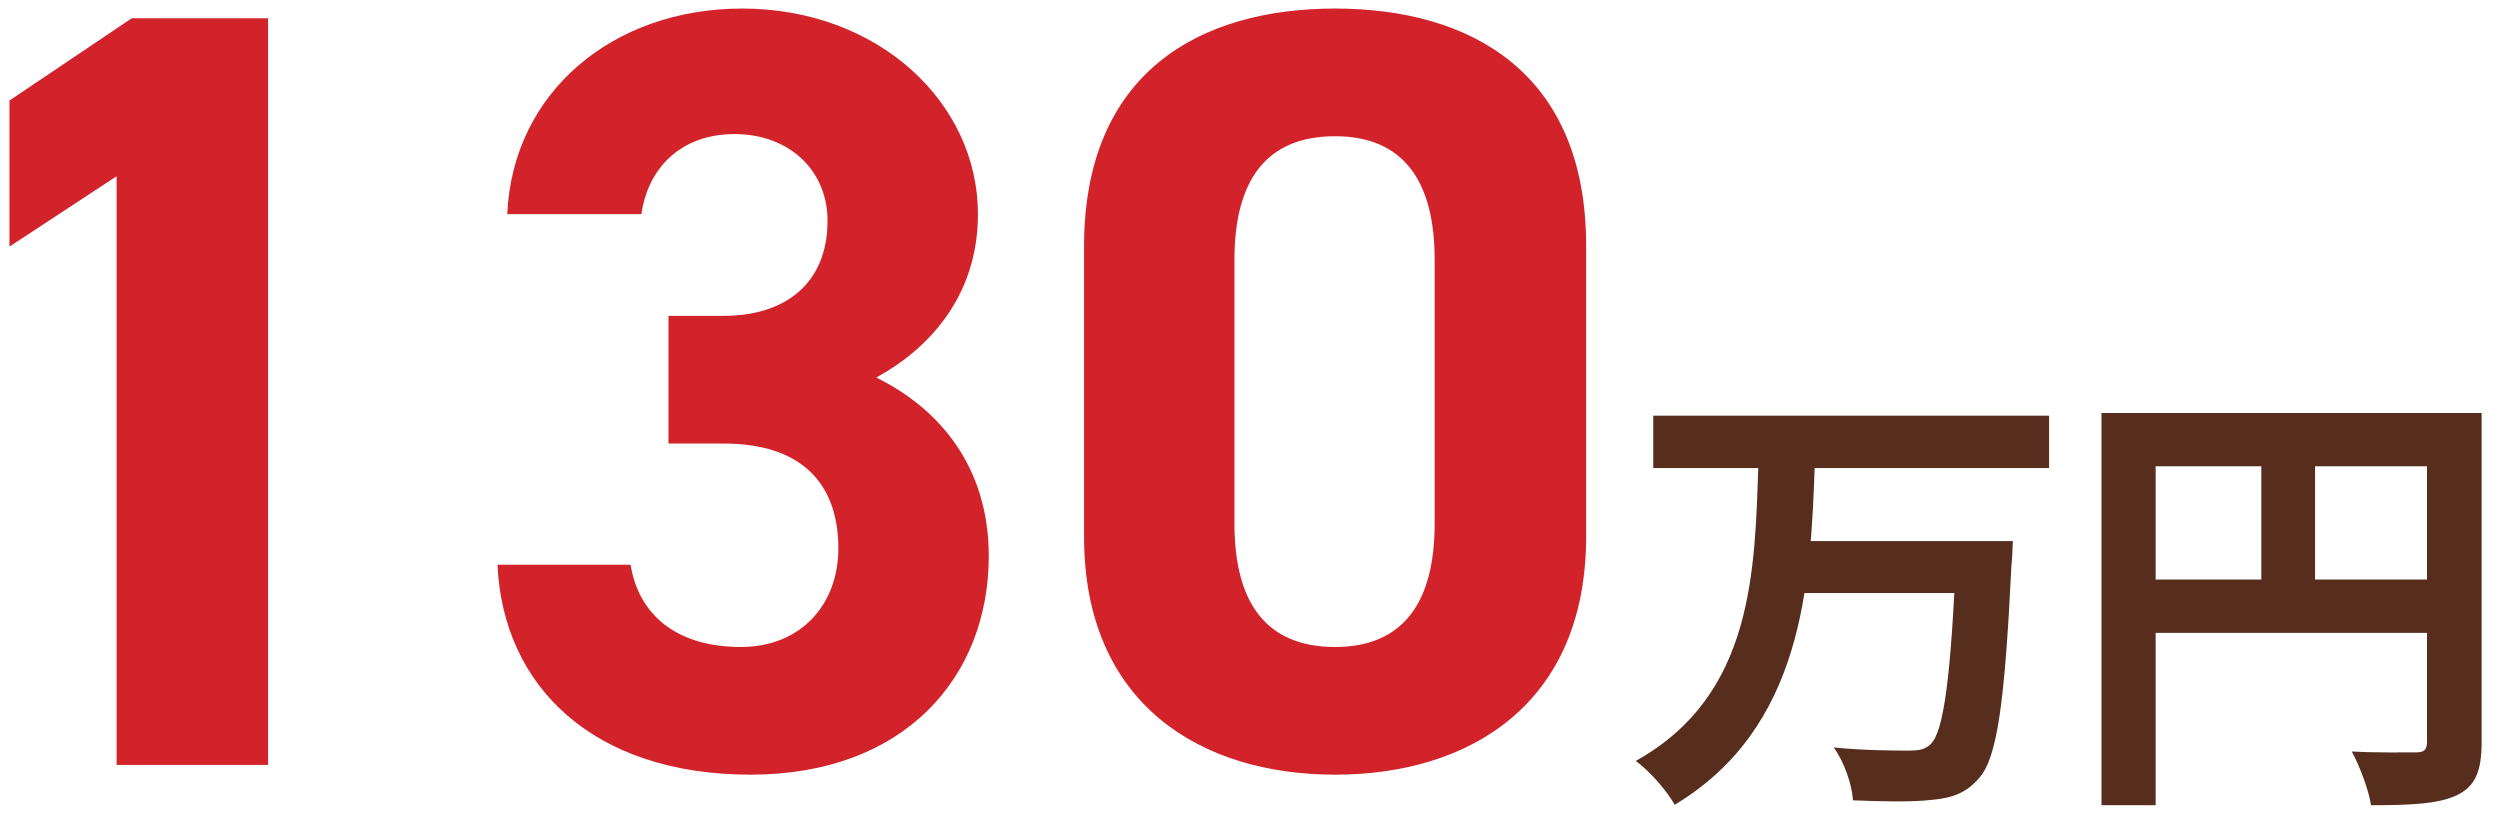
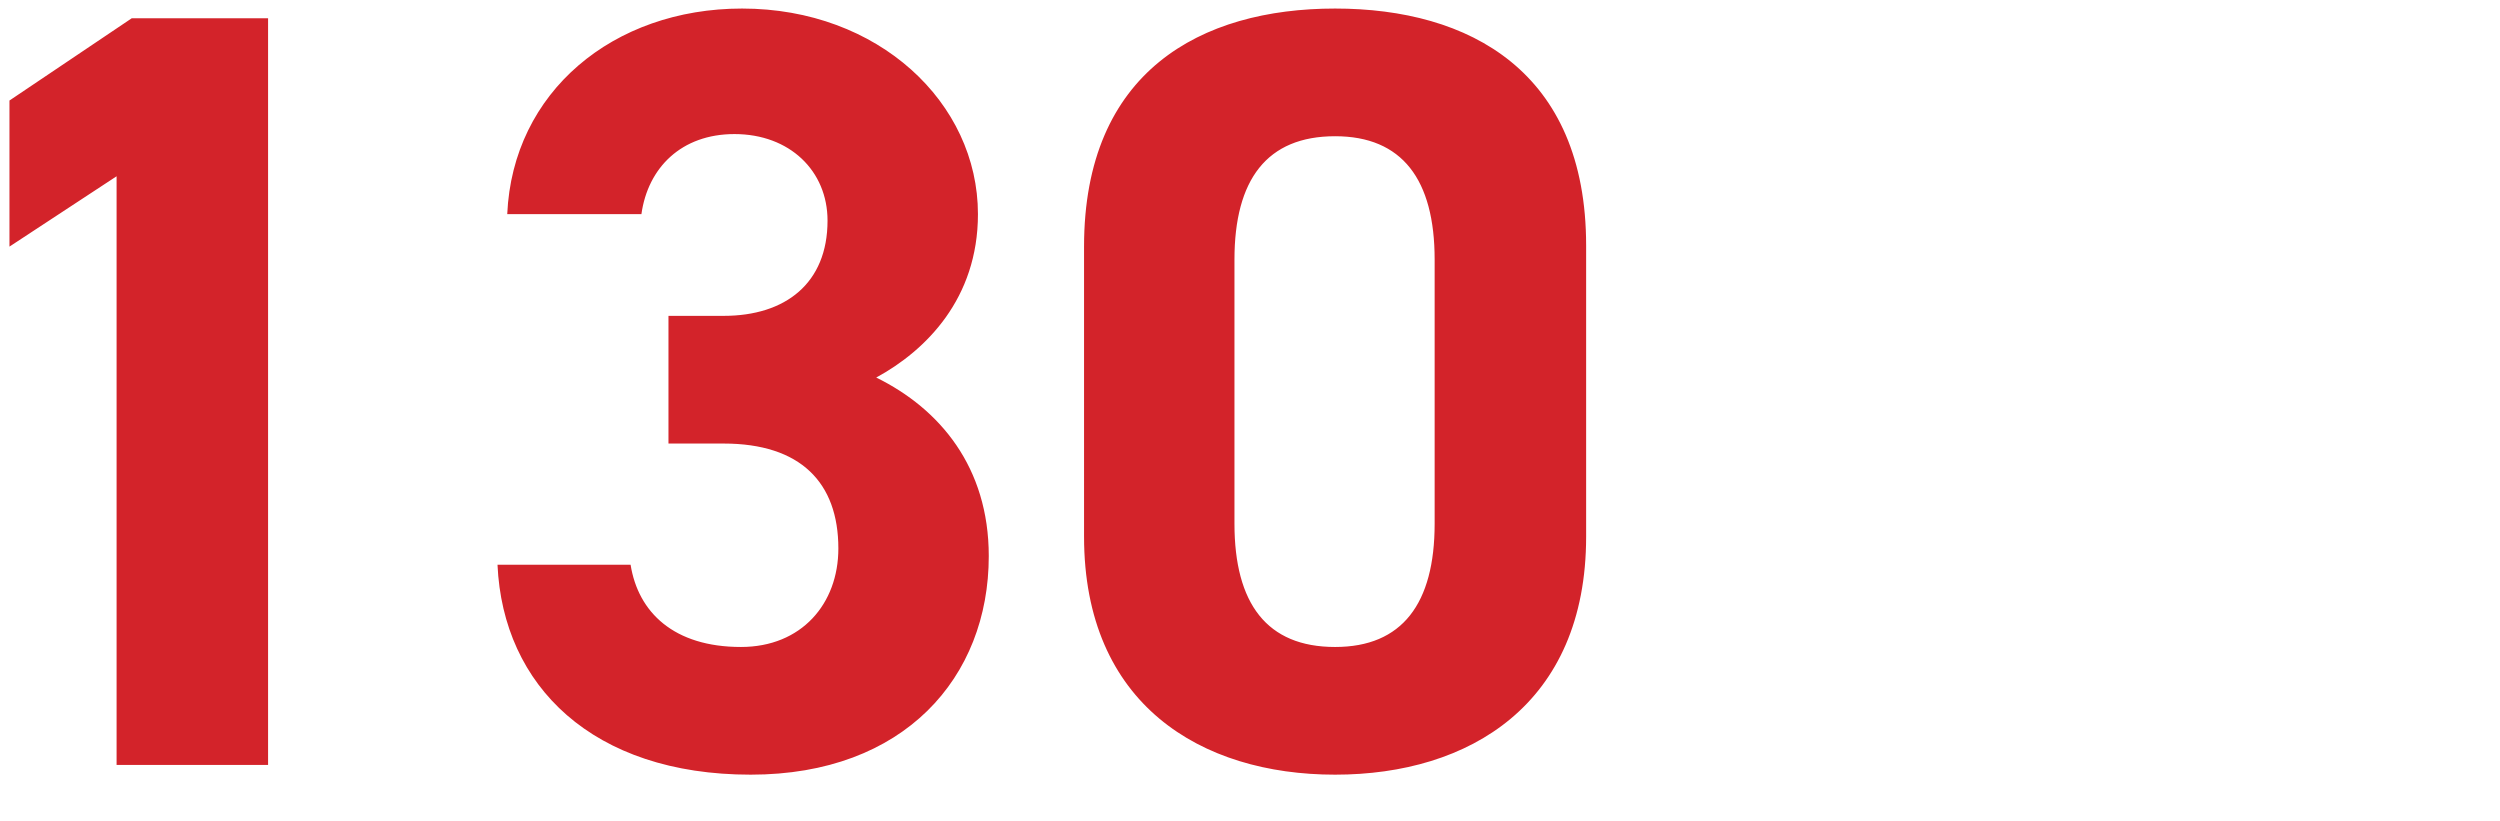
<svg xmlns="http://www.w3.org/2000/svg" width="134" height="44" fill="none">
  <path d="M14.369.98V41h-8.12V9.448l-5.742 3.77v-7.83L7.06.98h7.308zM35.83 23.774V16.93h2.958c3.306 0 5.568-1.74 5.568-5.104 0-2.668-2.03-4.64-4.988-4.64-2.842 0-4.64 1.798-4.988 4.292h-7.192c.29-6.554 5.684-11.02 12.586-11.02 7.308 0 12.644 5.046 12.644 11.02 0 4.524-2.784 7.308-5.452 8.758 3.422 1.682 6.032 4.814 6.032 9.57 0 6.496-4.524 11.716-12.76 11.716-8.468 0-13.282-4.756-13.572-11.252H33.8c.406 2.552 2.32 4.408 5.916 4.408 3.248 0 5.22-2.32 5.22-5.278 0-3.538-2.03-5.626-6.148-5.626H35.83zM85.017 13.16v15.602c0 8.99-6.264 12.76-13.456 12.76-7.192 0-13.456-3.77-13.456-12.76V13.218c0-9.396 6.264-12.76 13.456-12.76 7.192 0 13.456 3.364 13.456 12.702zm-8.12.754c0-4.292-1.74-6.612-5.336-6.612-3.654 0-5.394 2.32-5.394 6.612v14.152c0 4.292 1.74 6.612 5.394 6.612 3.596 0 5.336-2.32 5.336-6.612V13.914z" fill="#D3232A" />
-   <path d="M88.615 22.28h21.216v2.808H88.615V22.28zm7.68 6.72h9.6v2.784h-9.6V29zm8.568 0h3.024s-.024.912-.072 1.272c-.36 7.416-.768 10.344-1.728 11.424-.696.816-1.464 1.08-2.544 1.176-.984.12-2.64.096-4.224.024-.048-.816-.456-2.04-1.032-2.832 1.68.168 3.336.168 4.032.168.528 0 .84-.048 1.152-.336.72-.648 1.104-3.672 1.392-10.416V29zm-10.608-4.344h3.024c-.216 6.816-.672 14.352-7.512 18.48-.456-.792-1.32-1.776-2.088-2.352 6.336-3.528 6.384-10.2 6.576-16.128zm18.384-2.52h18.84v2.856h-15.936V43.16h-2.904V22.136zm17.448 0h2.928v17.64c0 1.56-.336 2.376-1.344 2.856-.984.456-2.424.528-4.584.528-.12-.816-.624-2.136-1.032-2.88 1.392.072 2.952.048 3.432.048.456 0 .6-.144.6-.576V22.136zm-15.864 8.928h17.28v2.856h-17.28v-2.856zm6.984-7.368h2.88v8.784h-2.88v-8.784z" fill="#572D1E" />
</svg>